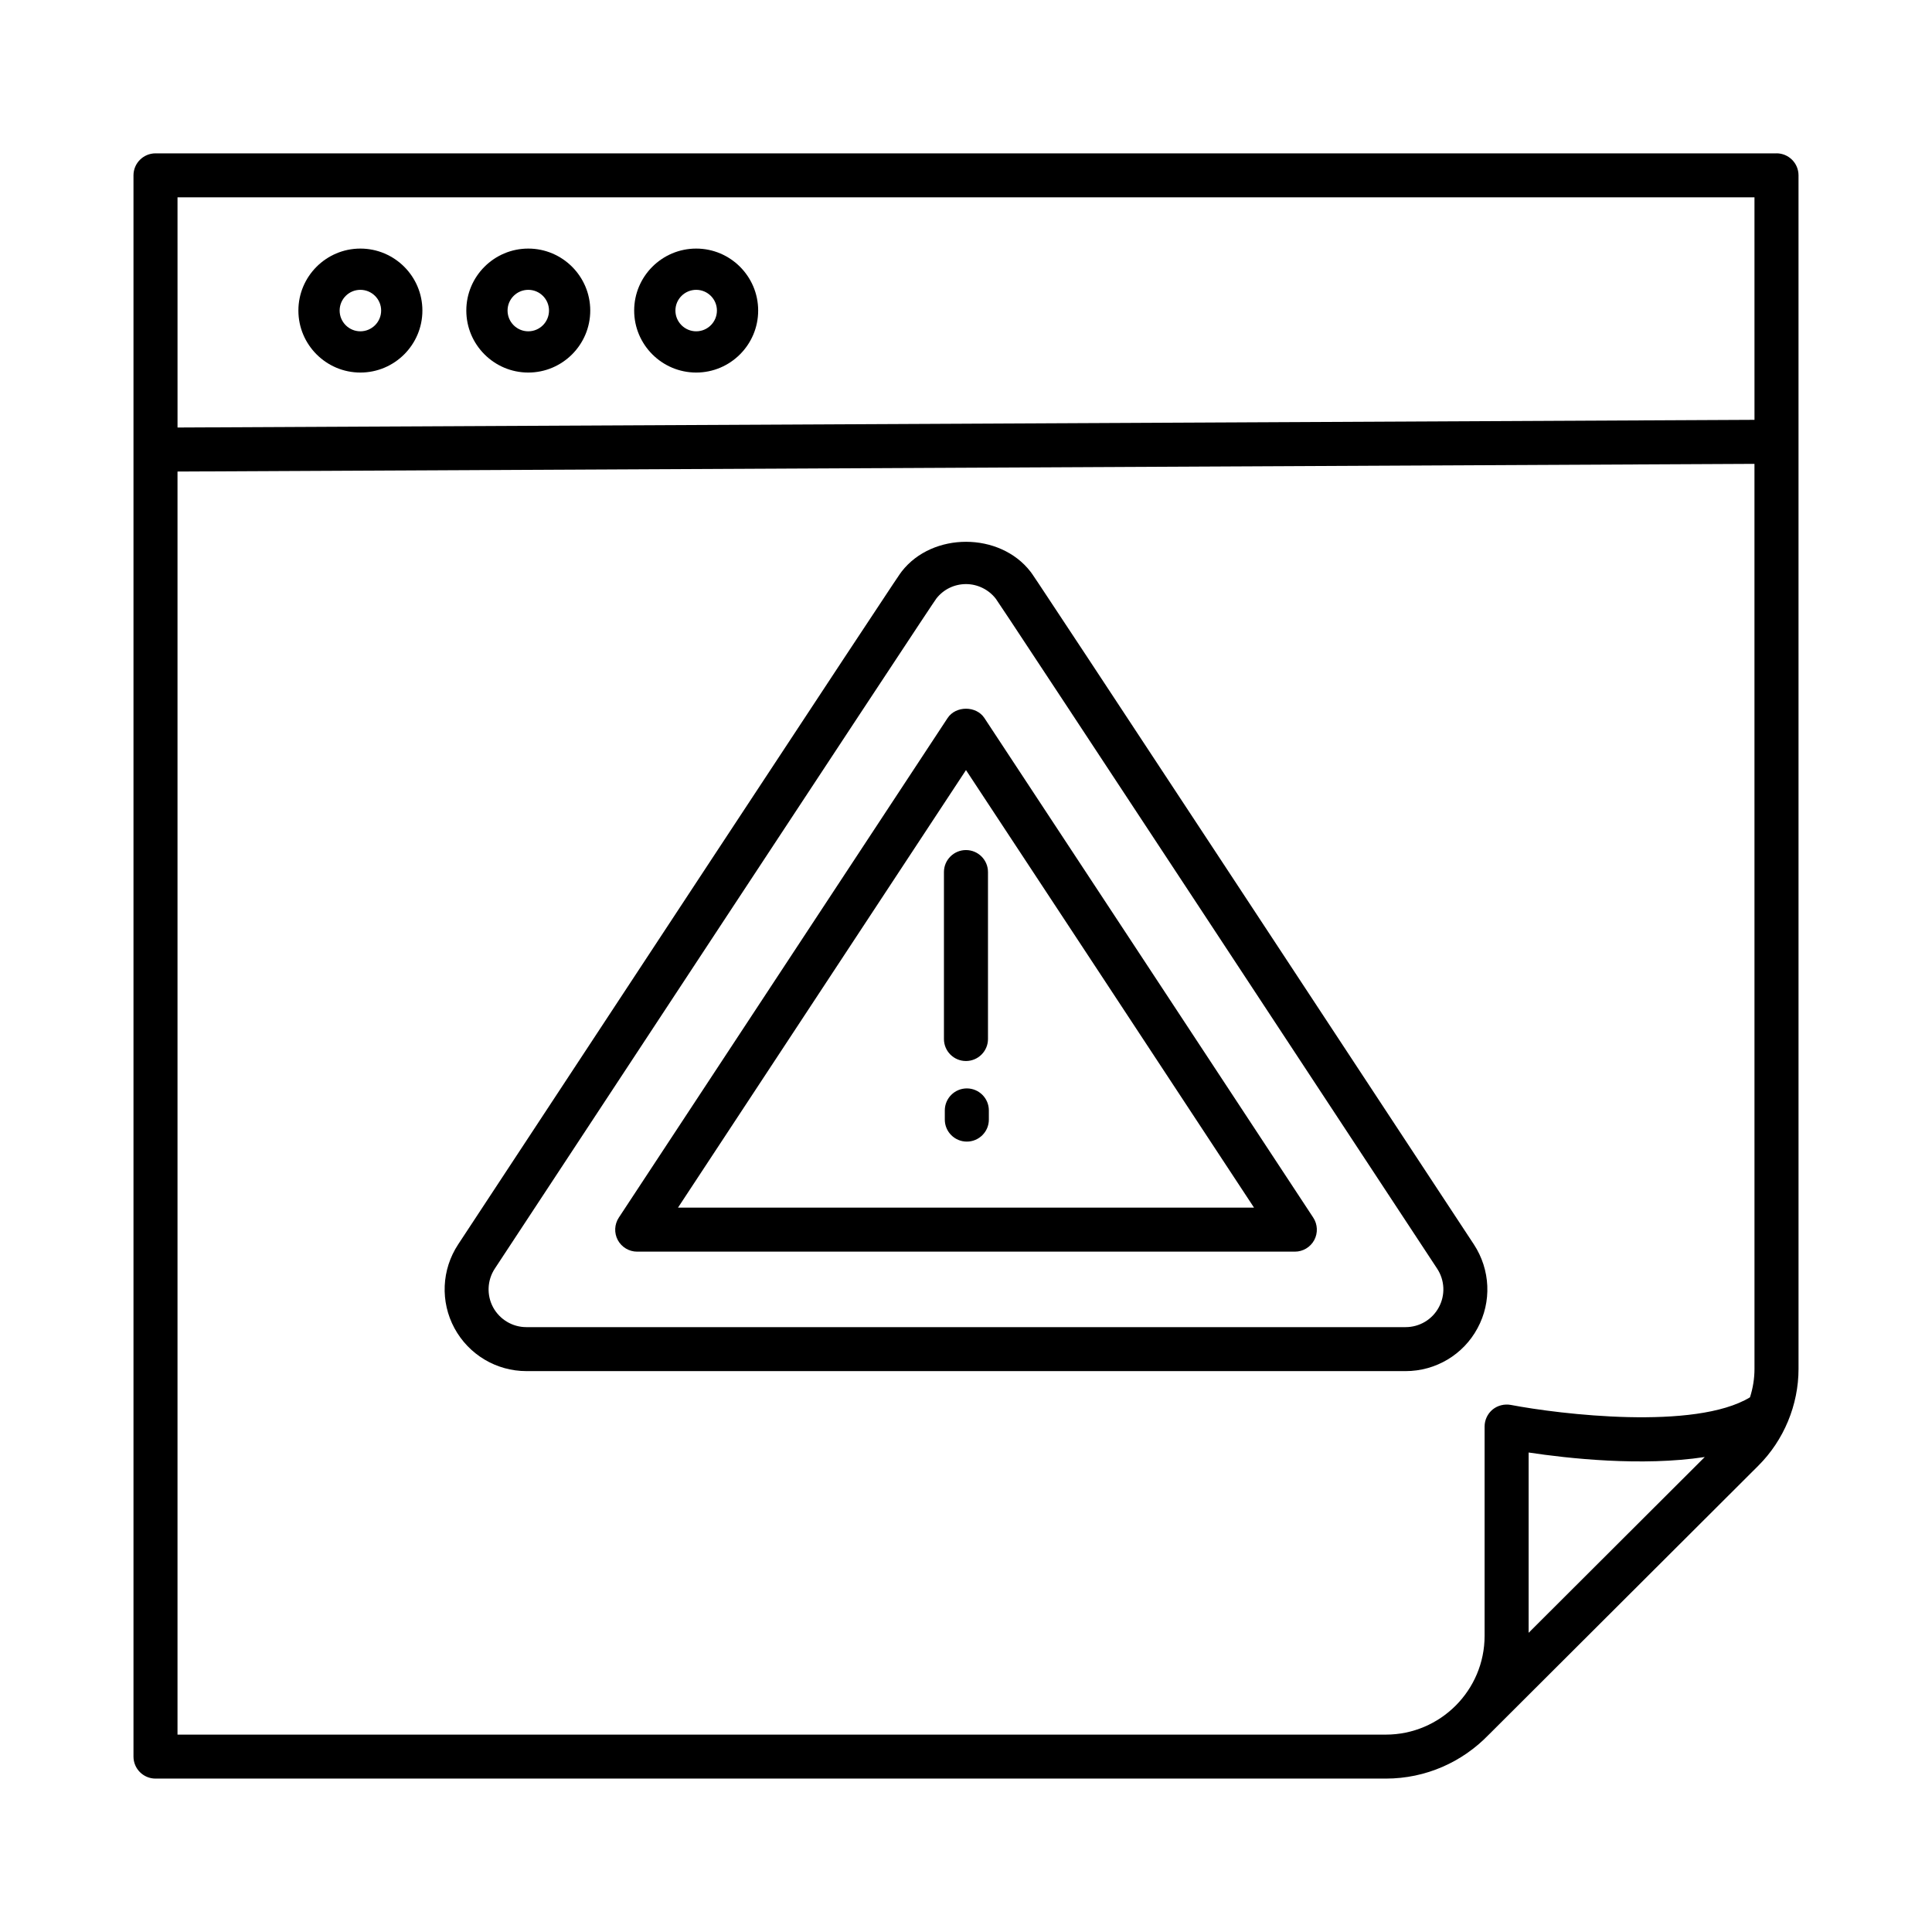
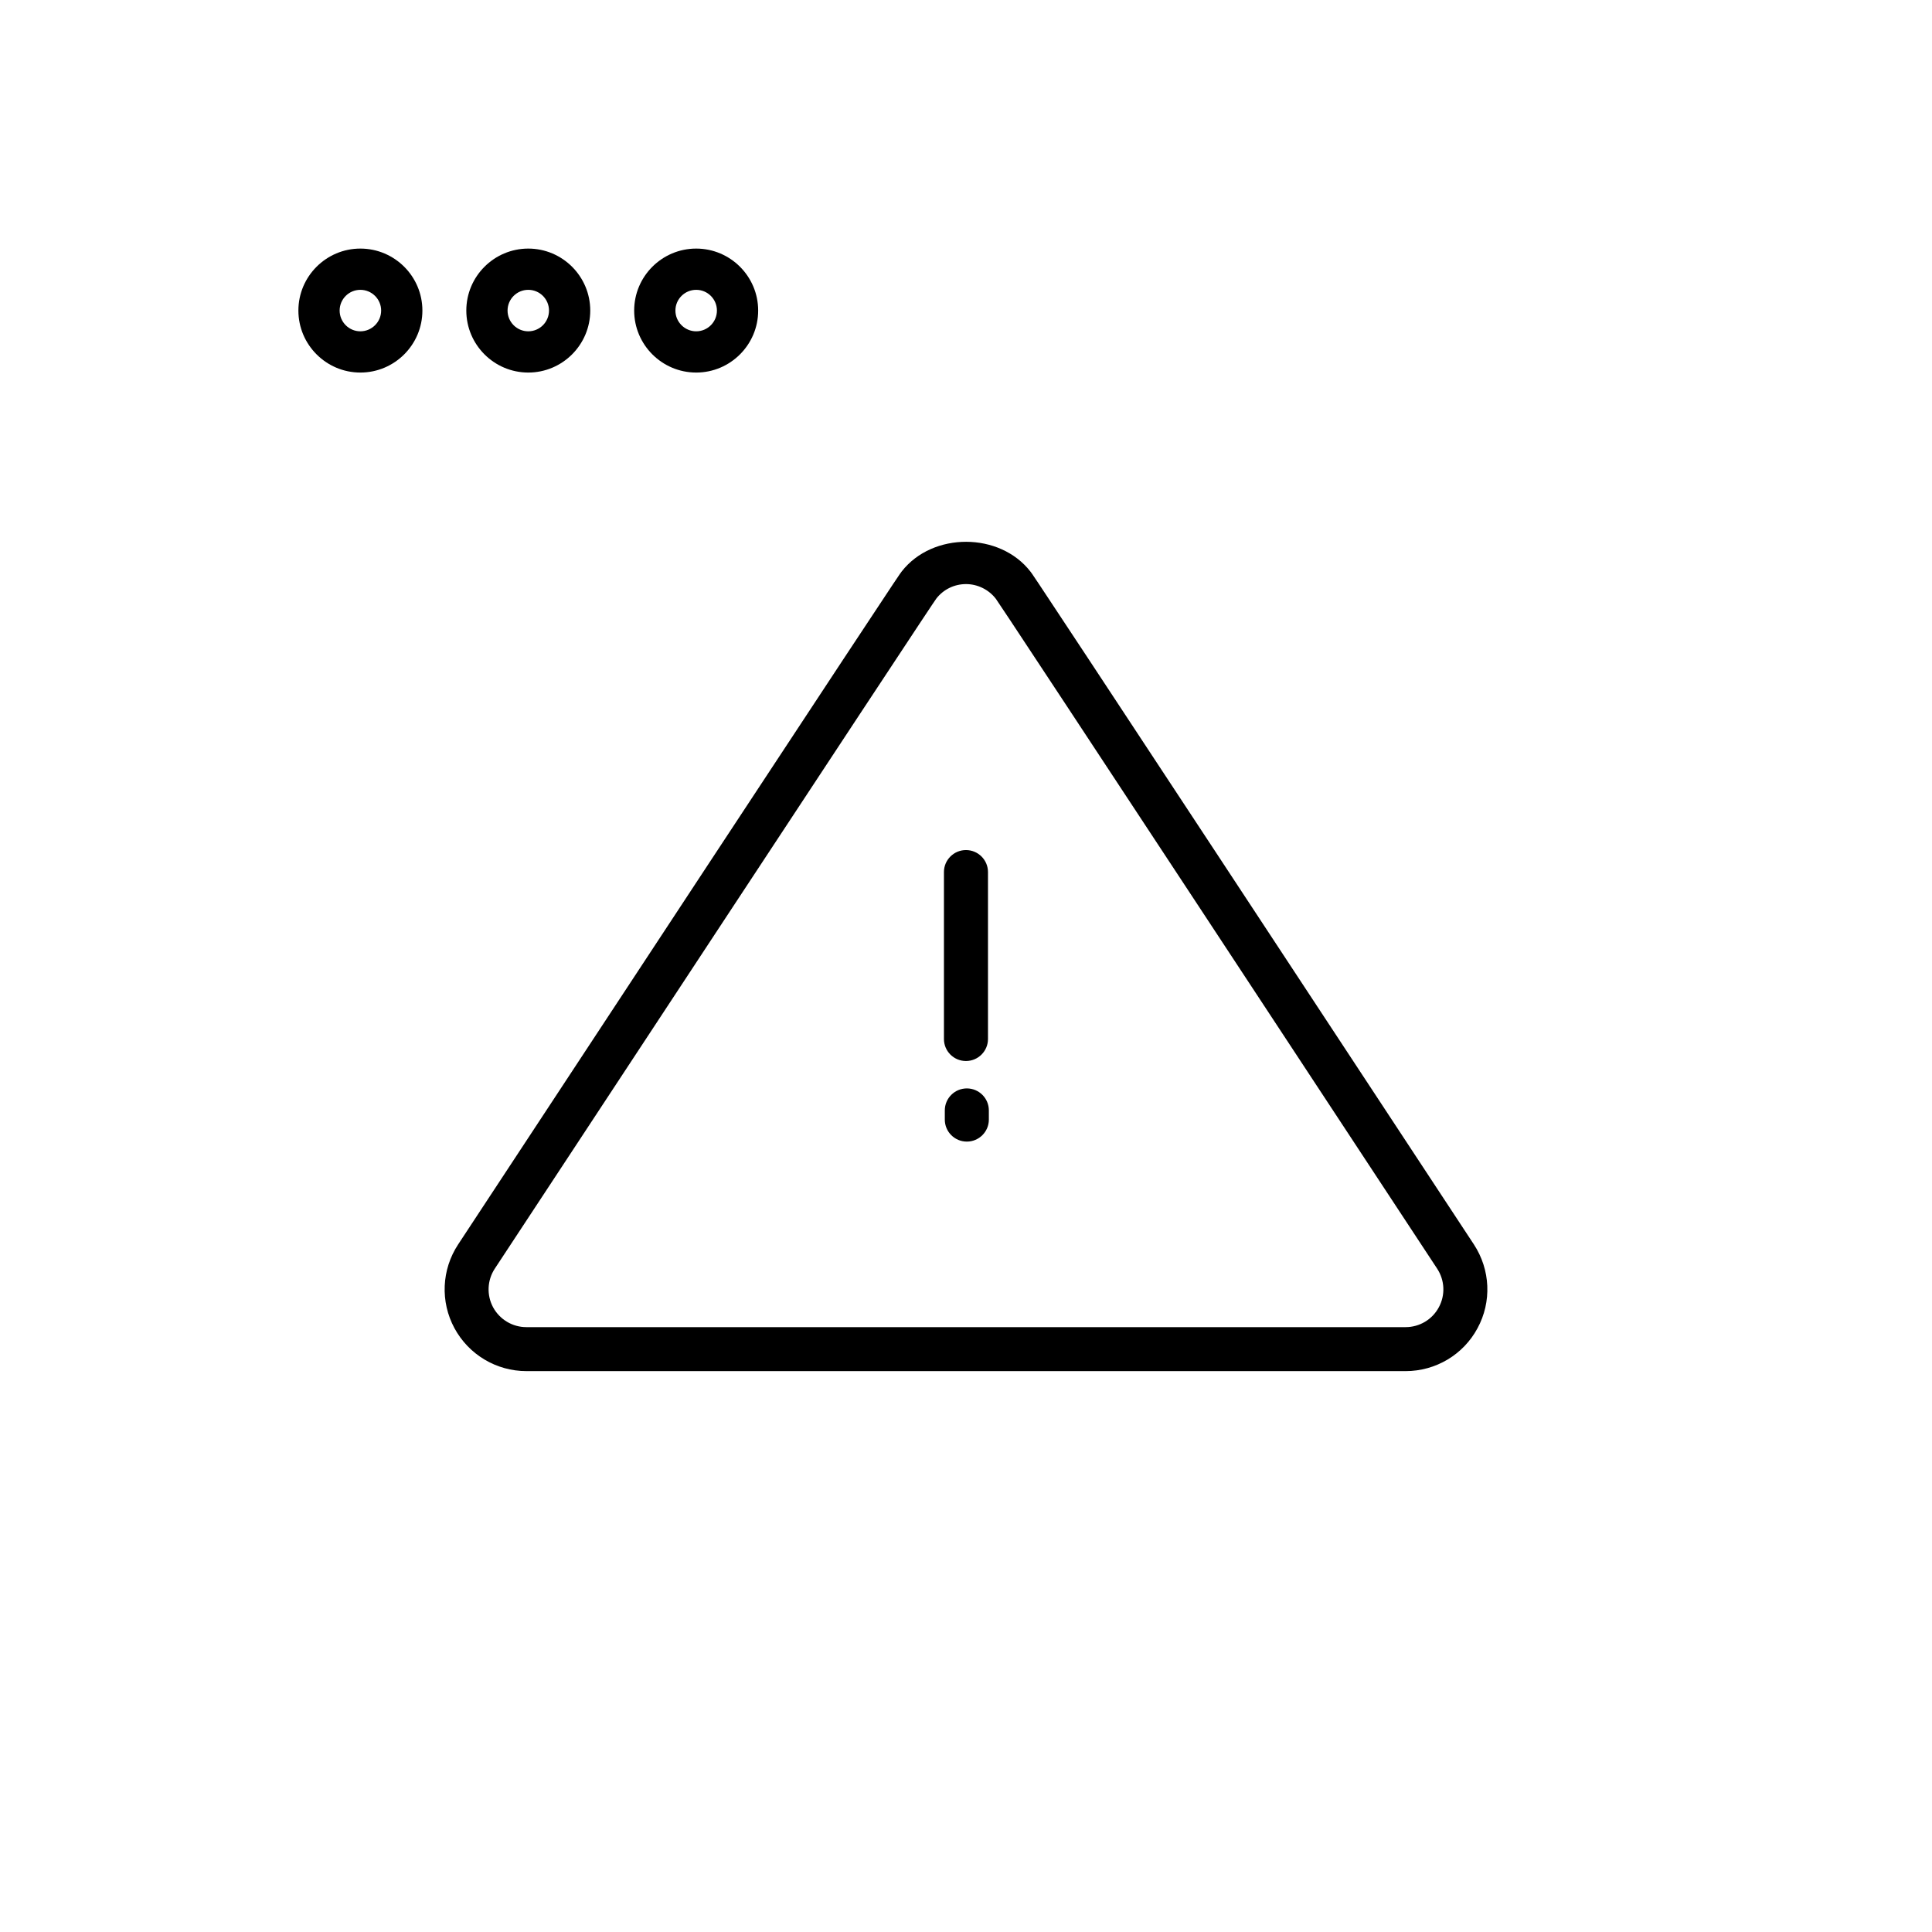
<svg xmlns="http://www.w3.org/2000/svg" fill="#000000" width="800px" height="800px" version="1.1" viewBox="144 144 512 512">
  <g>
-     <path d="m614.79 184.64h-429.58c-3.215 0-5.836 2.613-5.836 5.828v419.05c0 3.215 2.617 5.828 5.836 5.828h326.04c10.672 0 20.336-4.441 27.223-11.578 0.07-0.059 0.145-0.129 0.199-0.191l71.297-71.145c6.773-6.754 10.66-16.109 10.66-25.672l-0.004-316.3c0-3.219-2.617-5.828-5.836-5.828zm-65.688 392.07v-47.781c10.445 1.574 30.027 3.734 46.676 1.195zm59.855-69.949c0 2.566-0.414 5.117-1.195 7.543-14.543 8.816-50.391 4.496-63.383 2.012-1.68-0.301-3.473 0.121-4.824 1.223-1.336 1.109-2.121 2.762-2.121 4.496v55.473c0 14.438-11.738 26.184-26.184 26.184h-320.21v-334.73l417.91-2.035zm0-251.5-417.91 2.035-0.004-61.004h417.91z" />
    <path d="m239.5 242.73c9.066 0 16.438-7.371 16.438-16.43 0-9.059-7.371-16.422-16.438-16.422-9.051 0-16.422 7.363-16.422 16.422 0 9.059 7.371 16.43 16.422 16.43zm0-21.922c3.031 0 5.508 2.461 5.508 5.492s-2.477 5.5-5.508 5.5-5.492-2.469-5.492-5.5 2.461-5.492 5.492-5.492z" />
    <path d="m284 242.73c9.051 0 16.422-7.371 16.422-16.43 0-9.059-7.371-16.422-16.422-16.422-9.051 0-16.422 7.363-16.422 16.422 0 9.059 7.371 16.43 16.422 16.43zm0-21.922c3.031 0 5.492 2.461 5.492 5.492s-2.461 5.5-5.492 5.5-5.492-2.469-5.492-5.5 2.461-5.492 5.492-5.492z" />
    <path d="m328.5 242.73c9.051 0 16.422-7.371 16.422-16.43 0-9.059-7.371-16.422-16.422-16.422-9.066 0-16.438 7.363-16.438 16.422 0 9.059 7.371 16.43 16.438 16.43zm0-21.922c3.031 0 5.492 2.461 5.492 5.492s-2.461 5.5-5.492 5.5-5.508-2.469-5.508-5.5 2.477-5.492 5.508-5.492z" />
-     <path d="m312.86 475.7h174.29c2.148 0 4.113-1.176 5.137-3.059 1.012-1.887 0.91-4.184-0.27-5.969l-2.207-3.359c-28.988-44.051-65.73-99.898-84.941-129.04-2.164-3.273-7.57-3.273-9.734 0l-87.137 132.4c-1.18 1.785-1.281 4.086-0.27 5.969 1.023 1.883 2.988 3.059 5.137 3.059zm87.137-127.62c19.184 29.094 50.336 76.449 76.336 115.96h-152.66z" />
    <path d="m283.5 507.36h233c7.984 0 15.297-4.363 19.055-11.363 3.801-7 3.43-15.504-0.953-22.199-116.37-176.88-116.85-177.48-117.5-178.29-8.125-10.523-25.93-10.582-34.125-0.086-0.727 0.91-1.453 1.852-117.57 178.37-4.383 6.668-4.766 15.172-0.969 22.199 3.801 7.012 11.113 11.367 19.07 11.367zm-8.371-27.16c101.55-154.36 116.14-176.4 117.02-177.59 1.891-2.426 4.766-3.82 7.871-3.82 3.059 0.008 5.992 1.445 7.883 3.887 0.824 1.137 10.543 15.781 116.95 177.52 2.035 3.094 2.207 7.016 0.441 10.266-1.734 3.231-5.109 5.242-8.797 5.242h-233c-3.688 0-7.059-2.019-8.824-5.258-1.738-3.238-1.566-7.164 0.453-10.246z" />
    <path d="m399.99 425.18c3.215 0 5.836-2.613 5.836-5.828v-44.25c0-3.215-2.617-5.828-5.836-5.828-3.215 0-5.836 2.613-5.836 5.828v44.25c0 3.219 2.617 5.828 5.836 5.828z" />
    <path d="m400.22 432.44c-3.215 0-5.836 2.613-5.836 5.828v2.441c0 3.215 2.617 5.828 5.836 5.828 3.215 0 5.836-2.613 5.836-5.828v-2.441c0-3.219-2.617-5.828-5.836-5.828z" />
  </g>
</svg>